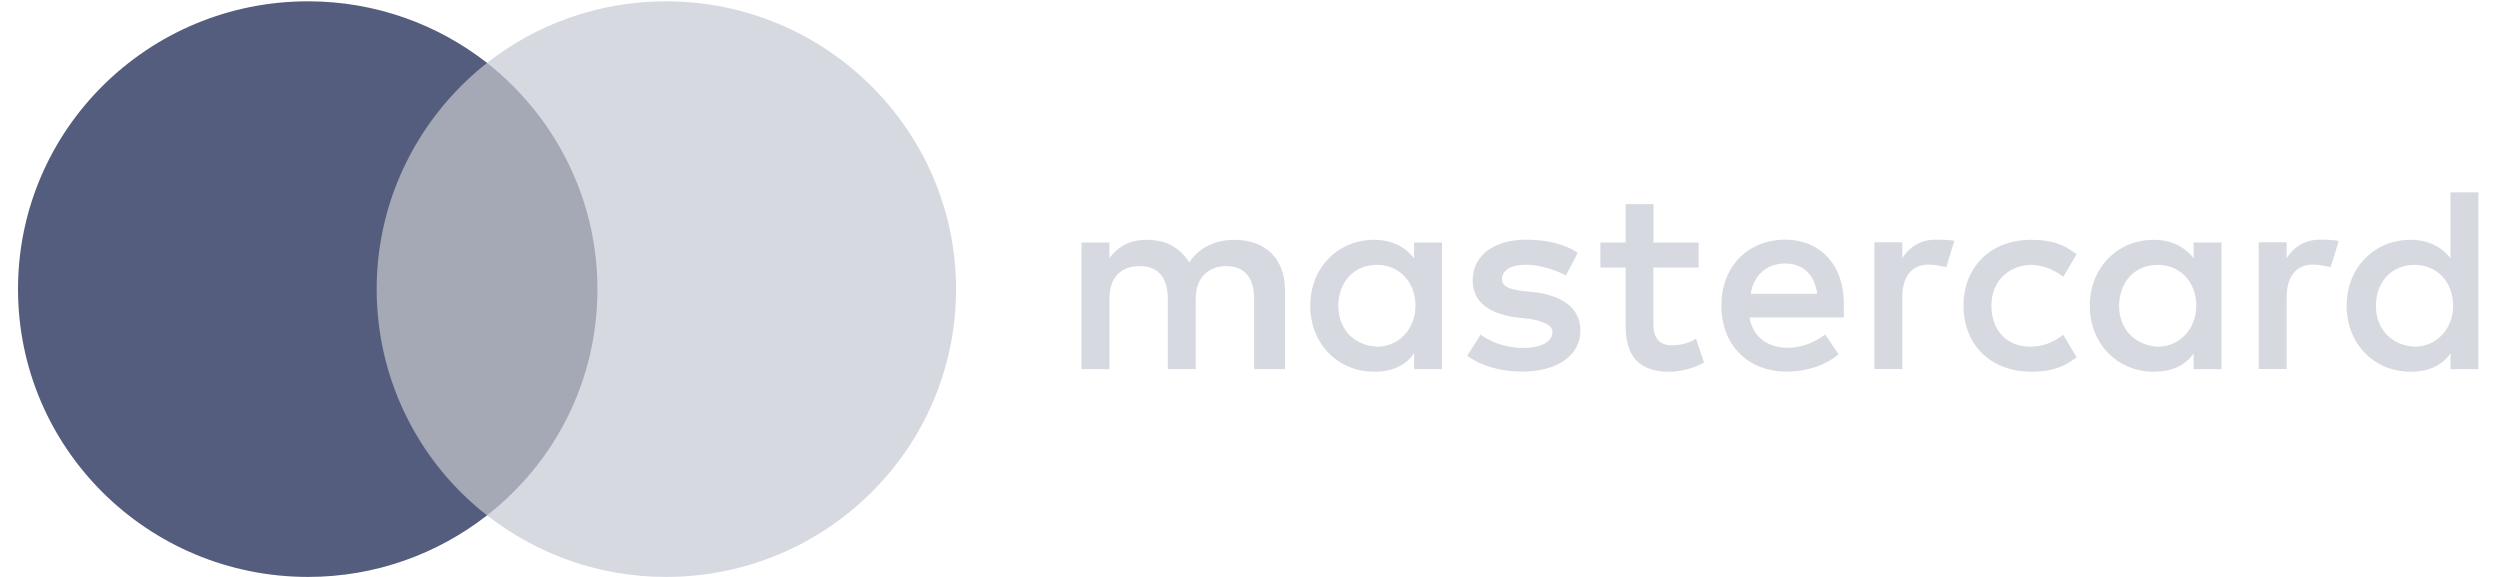
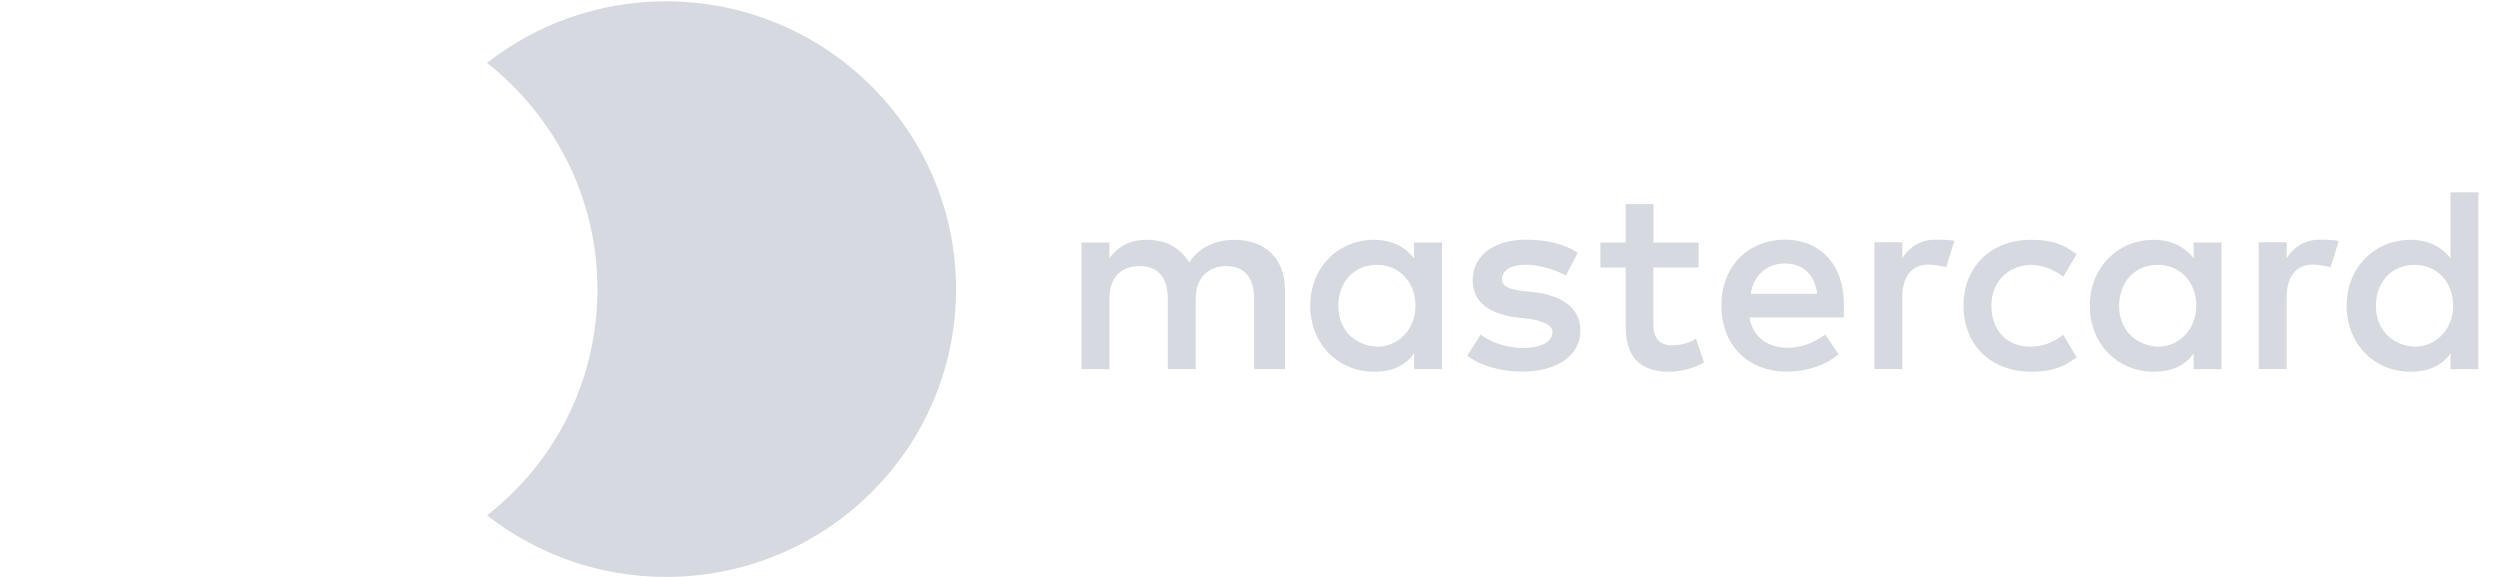
<svg xmlns="http://www.w3.org/2000/svg" width="78" height="18" viewBox="0 0 78 18" fill="none">
  <g clip-path="url(#clip0_10399_35287)">
    <path d="M40.091 11.517V9.046C40.091 8.101 39.511 7.482 38.515 7.482C38.017 7.482 37.475 7.646 37.103 8.183C36.813 7.732 36.397 7.482 35.773 7.482C35.357 7.482 34.941 7.607 34.613 8.058V7.564H33.742V11.517H34.613V9.334C34.613 8.634 34.985 8.303 35.565 8.303C36.145 8.303 36.436 8.672 36.436 9.334V11.517H37.306V9.334C37.306 8.634 37.722 8.303 38.259 8.303C38.839 8.303 39.129 8.672 39.129 9.334V11.517H40.091ZM53.002 7.564H51.59V6.369H50.72V7.564H49.932V8.346H50.72V10.159C50.72 11.066 51.092 11.598 52.088 11.598C52.461 11.598 52.877 11.474 53.167 11.311L52.915 10.567C52.664 10.73 52.374 10.773 52.166 10.773C51.75 10.773 51.585 10.524 51.585 10.116V8.346H52.997V7.564H53.002ZM60.391 7.478C59.893 7.478 59.559 7.727 59.351 8.053V7.559H58.481V11.512H59.351V9.286C59.351 8.629 59.641 8.255 60.183 8.255C60.347 8.255 60.555 8.298 60.724 8.336L60.976 7.511C60.802 7.478 60.555 7.478 60.391 7.478ZM49.226 7.89C48.81 7.602 48.23 7.478 47.606 7.478C46.61 7.478 45.947 7.972 45.947 8.754C45.947 9.411 46.445 9.785 47.316 9.905L47.731 9.948C48.186 10.03 48.437 10.155 48.437 10.361C48.437 10.649 48.104 10.855 47.523 10.855C46.943 10.855 46.484 10.649 46.194 10.442L45.778 11.1C46.232 11.431 46.856 11.594 47.48 11.594C48.641 11.594 49.308 11.056 49.308 10.318C49.308 9.617 48.766 9.248 47.939 9.123L47.523 9.08C47.151 9.037 46.861 8.955 46.861 8.711C46.861 8.423 47.151 8.26 47.611 8.26C48.109 8.26 48.607 8.466 48.858 8.591L49.226 7.89ZM72.383 7.478C71.885 7.478 71.551 7.727 71.343 8.053V7.559H70.473V11.512H71.343V9.286C71.343 8.629 71.633 8.255 72.175 8.255C72.34 8.255 72.547 8.298 72.717 8.336L72.968 7.521C72.799 7.478 72.552 7.478 72.383 7.478ZM61.261 9.54C61.261 10.735 62.093 11.598 63.379 11.598C63.959 11.598 64.375 11.474 64.791 11.148L64.375 10.447C64.042 10.697 63.713 10.817 63.336 10.817C62.63 10.817 62.132 10.322 62.132 9.54C62.132 8.797 62.63 8.303 63.336 8.264C63.708 8.264 64.042 8.389 64.375 8.634L64.791 7.933C64.375 7.602 63.959 7.482 63.379 7.482C62.093 7.478 61.261 8.346 61.261 9.54ZM69.312 9.54V7.564H68.442V8.058C68.152 7.689 67.736 7.482 67.195 7.482C66.073 7.482 65.202 8.346 65.202 9.54C65.202 10.735 66.073 11.598 67.195 11.598C67.775 11.598 68.191 11.392 68.442 11.023V11.517H69.312V9.54ZM66.116 9.54C66.116 8.84 66.571 8.264 67.32 8.264C68.026 8.264 68.524 8.802 68.524 9.54C68.524 10.241 68.026 10.817 67.32 10.817C66.576 10.773 66.116 10.236 66.116 9.54ZM55.7 7.478C54.54 7.478 53.708 8.303 53.708 9.536C53.708 10.773 54.54 11.594 55.744 11.594C56.324 11.594 56.904 11.431 57.364 11.056L56.948 10.438C56.614 10.687 56.199 10.85 55.788 10.85C55.246 10.85 54.709 10.601 54.583 9.905H57.528C57.528 9.78 57.528 9.699 57.528 9.574C57.567 8.303 56.817 7.478 55.7 7.478ZM55.7 8.221C56.242 8.221 56.614 8.552 56.697 9.166H54.622C54.704 8.634 55.077 8.221 55.7 8.221ZM77.325 9.54V6H76.455V8.058C76.165 7.689 75.749 7.482 75.207 7.482C74.085 7.482 73.215 8.346 73.215 9.54C73.215 10.735 74.085 11.598 75.207 11.598C75.787 11.598 76.203 11.392 76.455 11.023V11.517H77.325V9.54ZM74.129 9.54C74.129 8.84 74.583 8.264 75.333 8.264C76.039 8.264 76.537 8.802 76.537 9.54C76.537 10.241 76.039 10.817 75.333 10.817C74.583 10.773 74.129 10.236 74.129 9.54ZM44.99 9.54V7.564H44.119V8.058C43.829 7.689 43.413 7.482 42.872 7.482C41.75 7.482 40.88 8.346 40.88 9.54C40.88 10.735 41.75 11.598 42.872 11.598C43.452 11.598 43.868 11.392 44.119 11.023V11.517H44.99V9.54ZM41.755 9.54C41.755 8.84 42.209 8.264 42.959 8.264C43.665 8.264 44.163 8.802 44.163 9.54C44.163 10.241 43.665 10.817 42.959 10.817C42.209 10.773 41.755 10.236 41.755 9.54Z" fill="#D7D9E1" />
-     <path d="M19.147 1.962H11.227V16.079H19.147V1.962Z" fill="#A5A9B6" />
-     <path d="M11.752 9.021C11.752 6.152 13.111 3.607 15.196 1.962C13.662 0.765 11.725 0.041 9.613 0.041C4.611 0.041 0.562 4.057 0.562 9.021C0.562 13.984 4.611 18 9.613 18C11.725 18 13.662 17.276 15.196 16.079C13.108 14.458 11.752 11.889 11.752 9.021Z" fill="#545D7D" />
    <path d="M29.829 9.021C29.829 13.984 25.781 18 20.778 18C18.666 18 16.73 17.276 15.195 16.079C17.307 14.432 18.64 11.889 18.64 9.021C18.64 6.152 17.281 3.607 15.195 1.962C16.727 0.765 18.663 0.041 20.775 0.041C25.781 0.041 29.829 4.083 29.829 9.021Z" fill="#D7D9E1" />
  </g>
  <defs>
    <clipPath id="clip0_10399_35287">
      <rect width="78" height="18" fill="white" />
    </clipPath>
  </defs>
</svg>